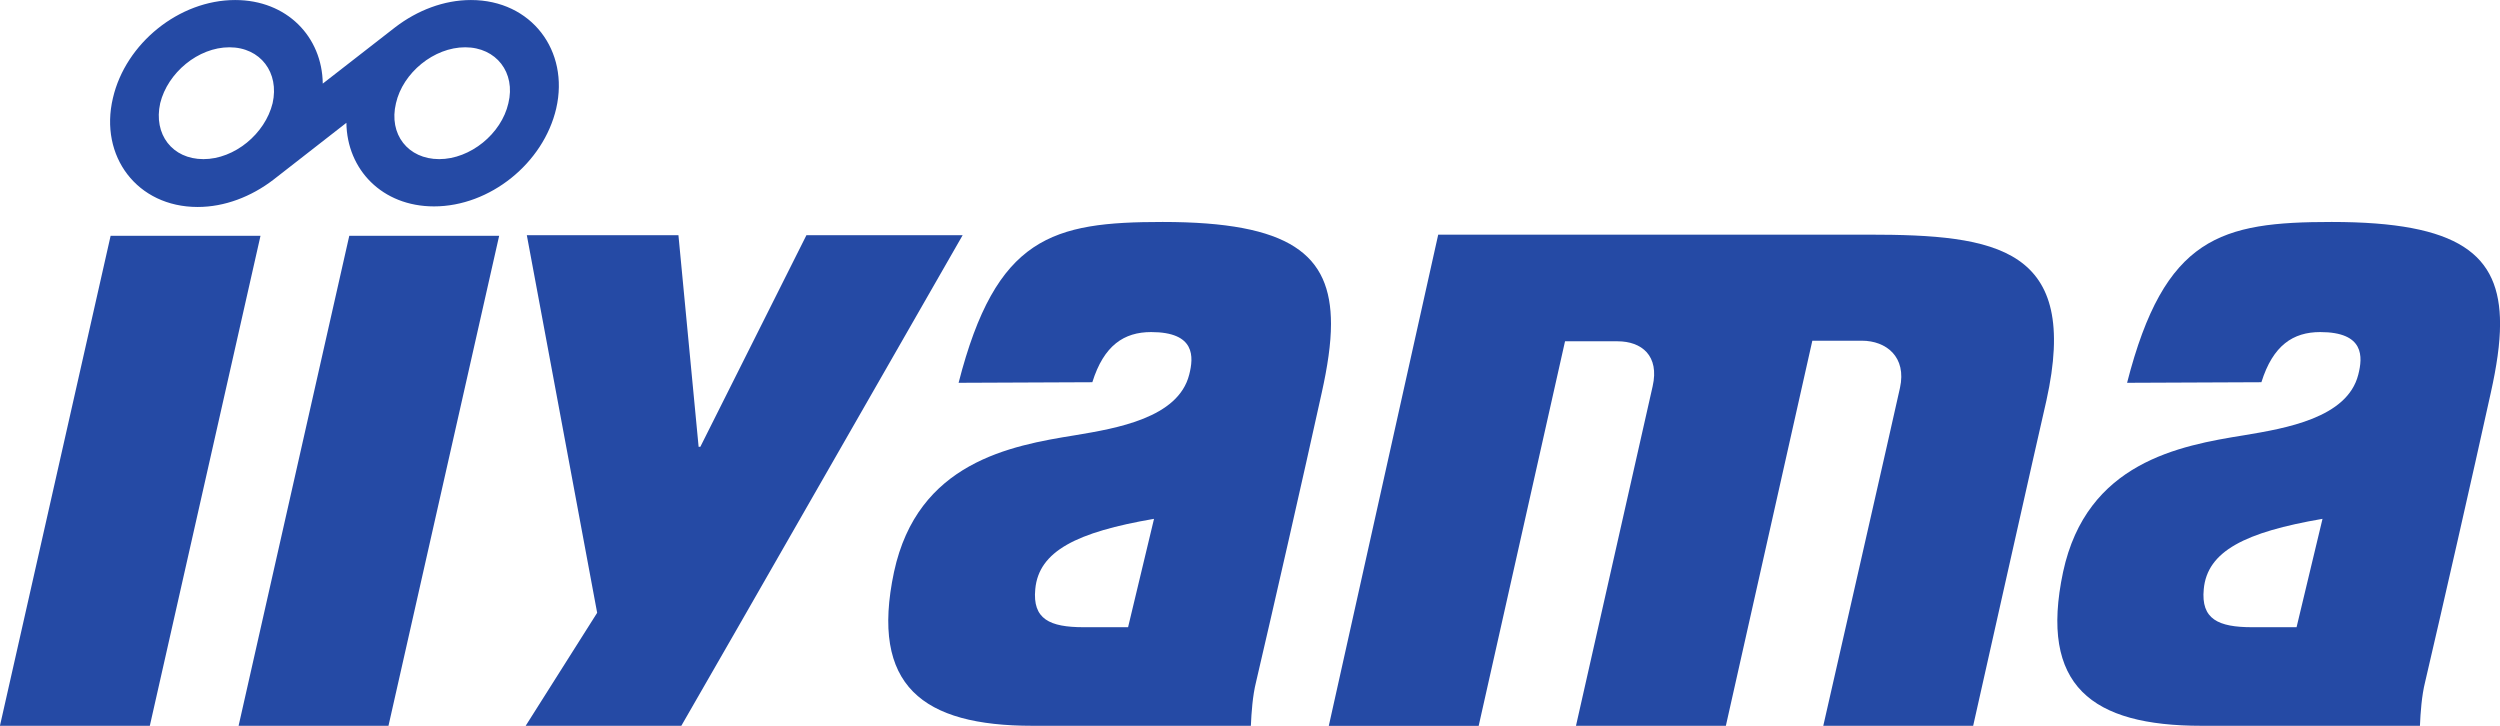
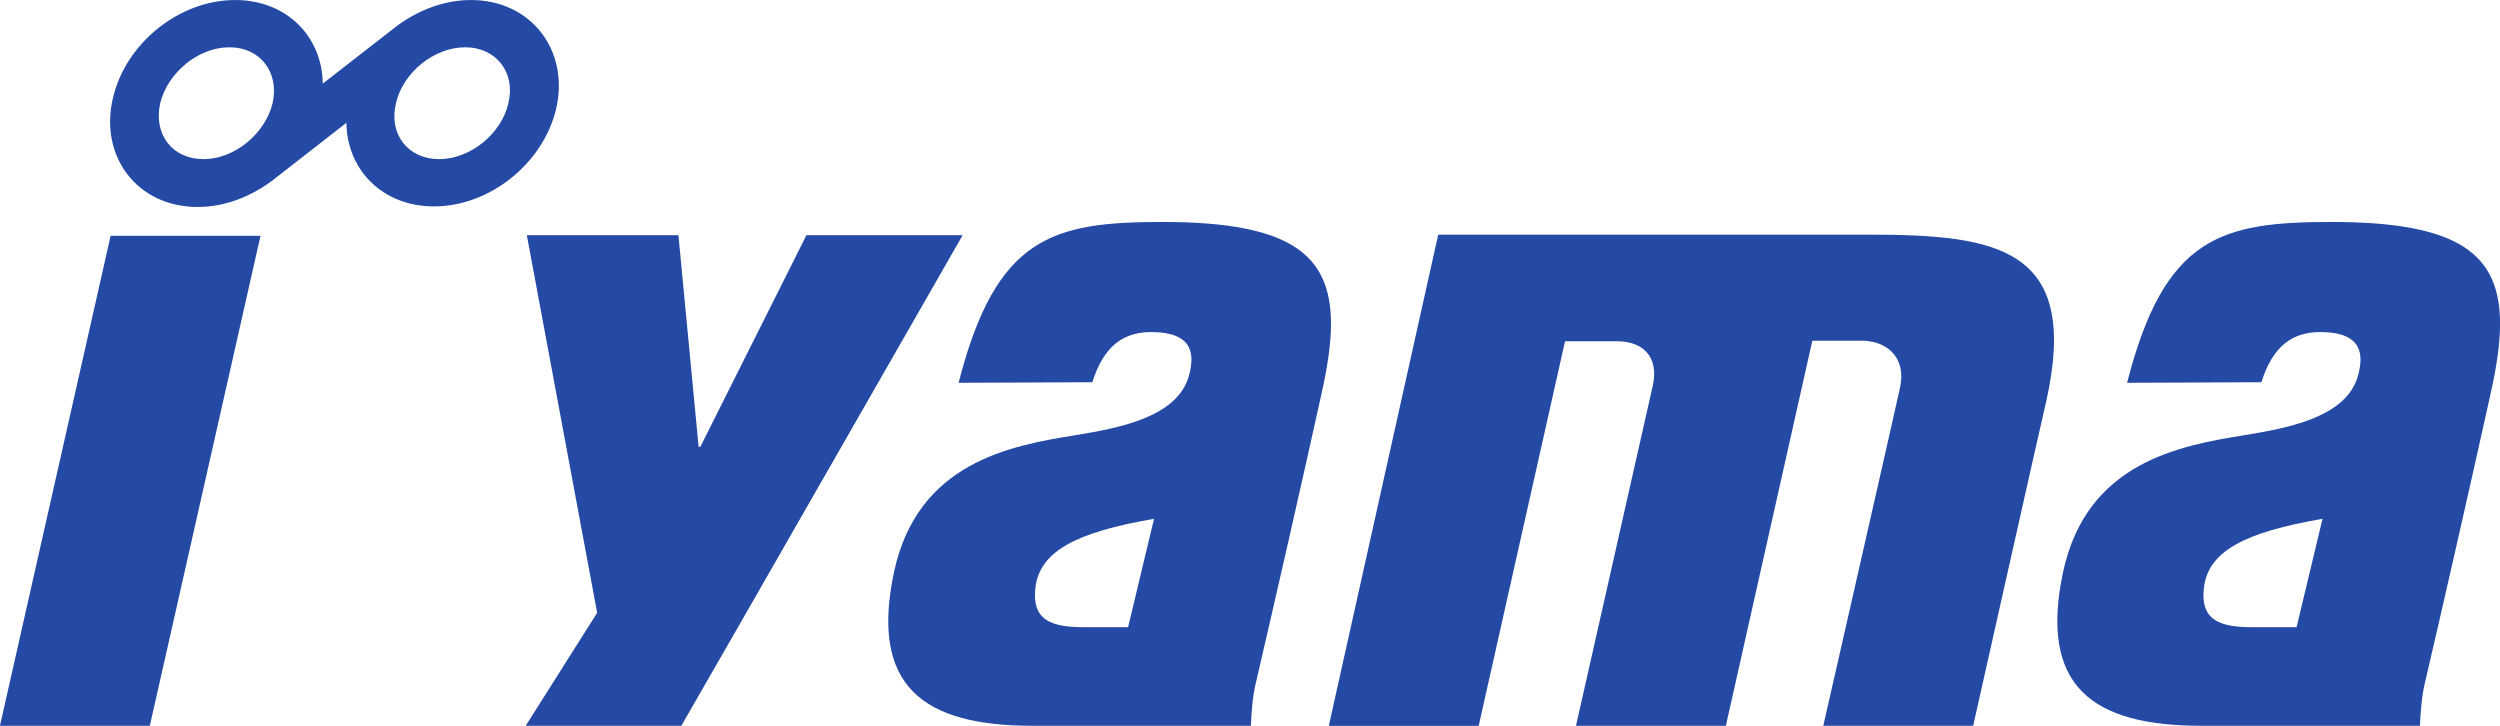
<svg xmlns="http://www.w3.org/2000/svg" id="svg2" viewBox="-34 318.6 542.1 157.4" width="542.1" height="157.4">
  <style>.st0{fill:#254AA5;}</style>
  <g id="g12">
    <path id="path18" class="st0" d="M125.737 455.105l-12 20.875h-33.75l15.5-24.5-15.25-81.875h32.875l4.375 45.875h.375l23-45.875h33.875l-49 85.5" />
    <path id="path20" class="st0" d="M427.237 401.605c8.125-31.75 20.375-34.875 44.375-34.875 27.625 0 36.5 7 36.5 22.125 0 4.25-.75 9.25-2 14.875-3.875 17.625-10.625 47.25-14.25 62.75-.75 3-1 6.625-1.125 9.5h-47.375c-23.75 0-35.25-8.625-30-33.375 5.125-23.75 25.25-27.375 39.25-29.625 9-1.5 22.375-3.75 24.75-13.125 1-3.875 1.375-9.25-8.25-9.25-5.875 0-10.25 2.875-12.75 10.875l-29.125.125zm27.125 53h9.625l5.625-23.5c-16.75 2.875-25 7-25.75 15.25-.625 6.5 3.125 8.25 10.5 8.25" />
    <path id="path22" class="st0" d="M173.862 401.605c8.125-31.75 20.375-34.875 44.25-34.875 27.625 0 36.5 7 36.5 22.125 0 4.25-.75 9.25-2 14.875-3.875 17.625-10.625 47.25-14.25 62.75-.75 3-1 6.625-1.125 9.5h-47.375c-23.75 0-35.25-8.625-30-33.375 5.125-23.75 25.25-27.375 39.25-29.625 9-1.5 22.375-3.75 24.75-13.125 1-3.875 1.375-9.25-8.25-9.25-5.875 0-10.25 2.875-12.75 10.875l-29 .125zm27.125 53h9.625l5.625-23.5c-16.75 2.875-25 7-25.75 15.25-.625 6.5 3.125 8.25 10.5 8.25" />
    <path id="path24" class="st0" d="M277.862 369.48h93.25c27.875 0 46 2.75 38.625 36-1.125 4.75-15.875 70.5-15.875 70.5h-32.5s16-70.25 16.625-73.25c1.5-6.75-3-10.25-8.25-10.25h-10.75l-18.75 83.5h-32.5s16-70.875 16.625-73.625c1.5-6.625-2.375-9.75-7.625-9.75h-11.375l-18.75 83.5h-32.5l23.75-106.625" />
    <path id="path26" class="st0" d="M-10.013 369.73h32.5l-24 106.25h-32.5l24-106.25" />
-     <path id="path28" class="st0" d="M41.737 369.73h32.5l-24 106.25h-32.5l24-106.25" />
    <path id="path30" class="st0" d="M68.112 318.605c-5.875 0-11.625 2.25-16.375 5.875l-15.75 12.25c-.125-10.125-7.75-18.125-19-18.125-12.125 0-23.75 9.375-26.5 21.25-3 12.625 5.25 23.625 18.375 23.625 5.875 0 11.625-2.25 16.375-5.875l15.875-12.375c.125 10.125 7.75 18.125 19 18.125 12.125 0 23.75-9.375 26.5-21.25 2.875-12.5-5.375-23.5-18.5-23.5zm-43 22.375c-1.625 6.625-8.25 12.125-15 12.125S-.763 347.73.737 340.98c1.625-6.625 8.25-12.125 15-12.125s10.875 5.5 9.375 12.125zm51.125 0c-1.5 6.625-8.25 12.125-15 12.125s-11-5.375-9.375-12.125c1.5-6.625 8.25-12.125 15-12.125s11 5.5 9.375 12.125" />
  </g>
</svg>